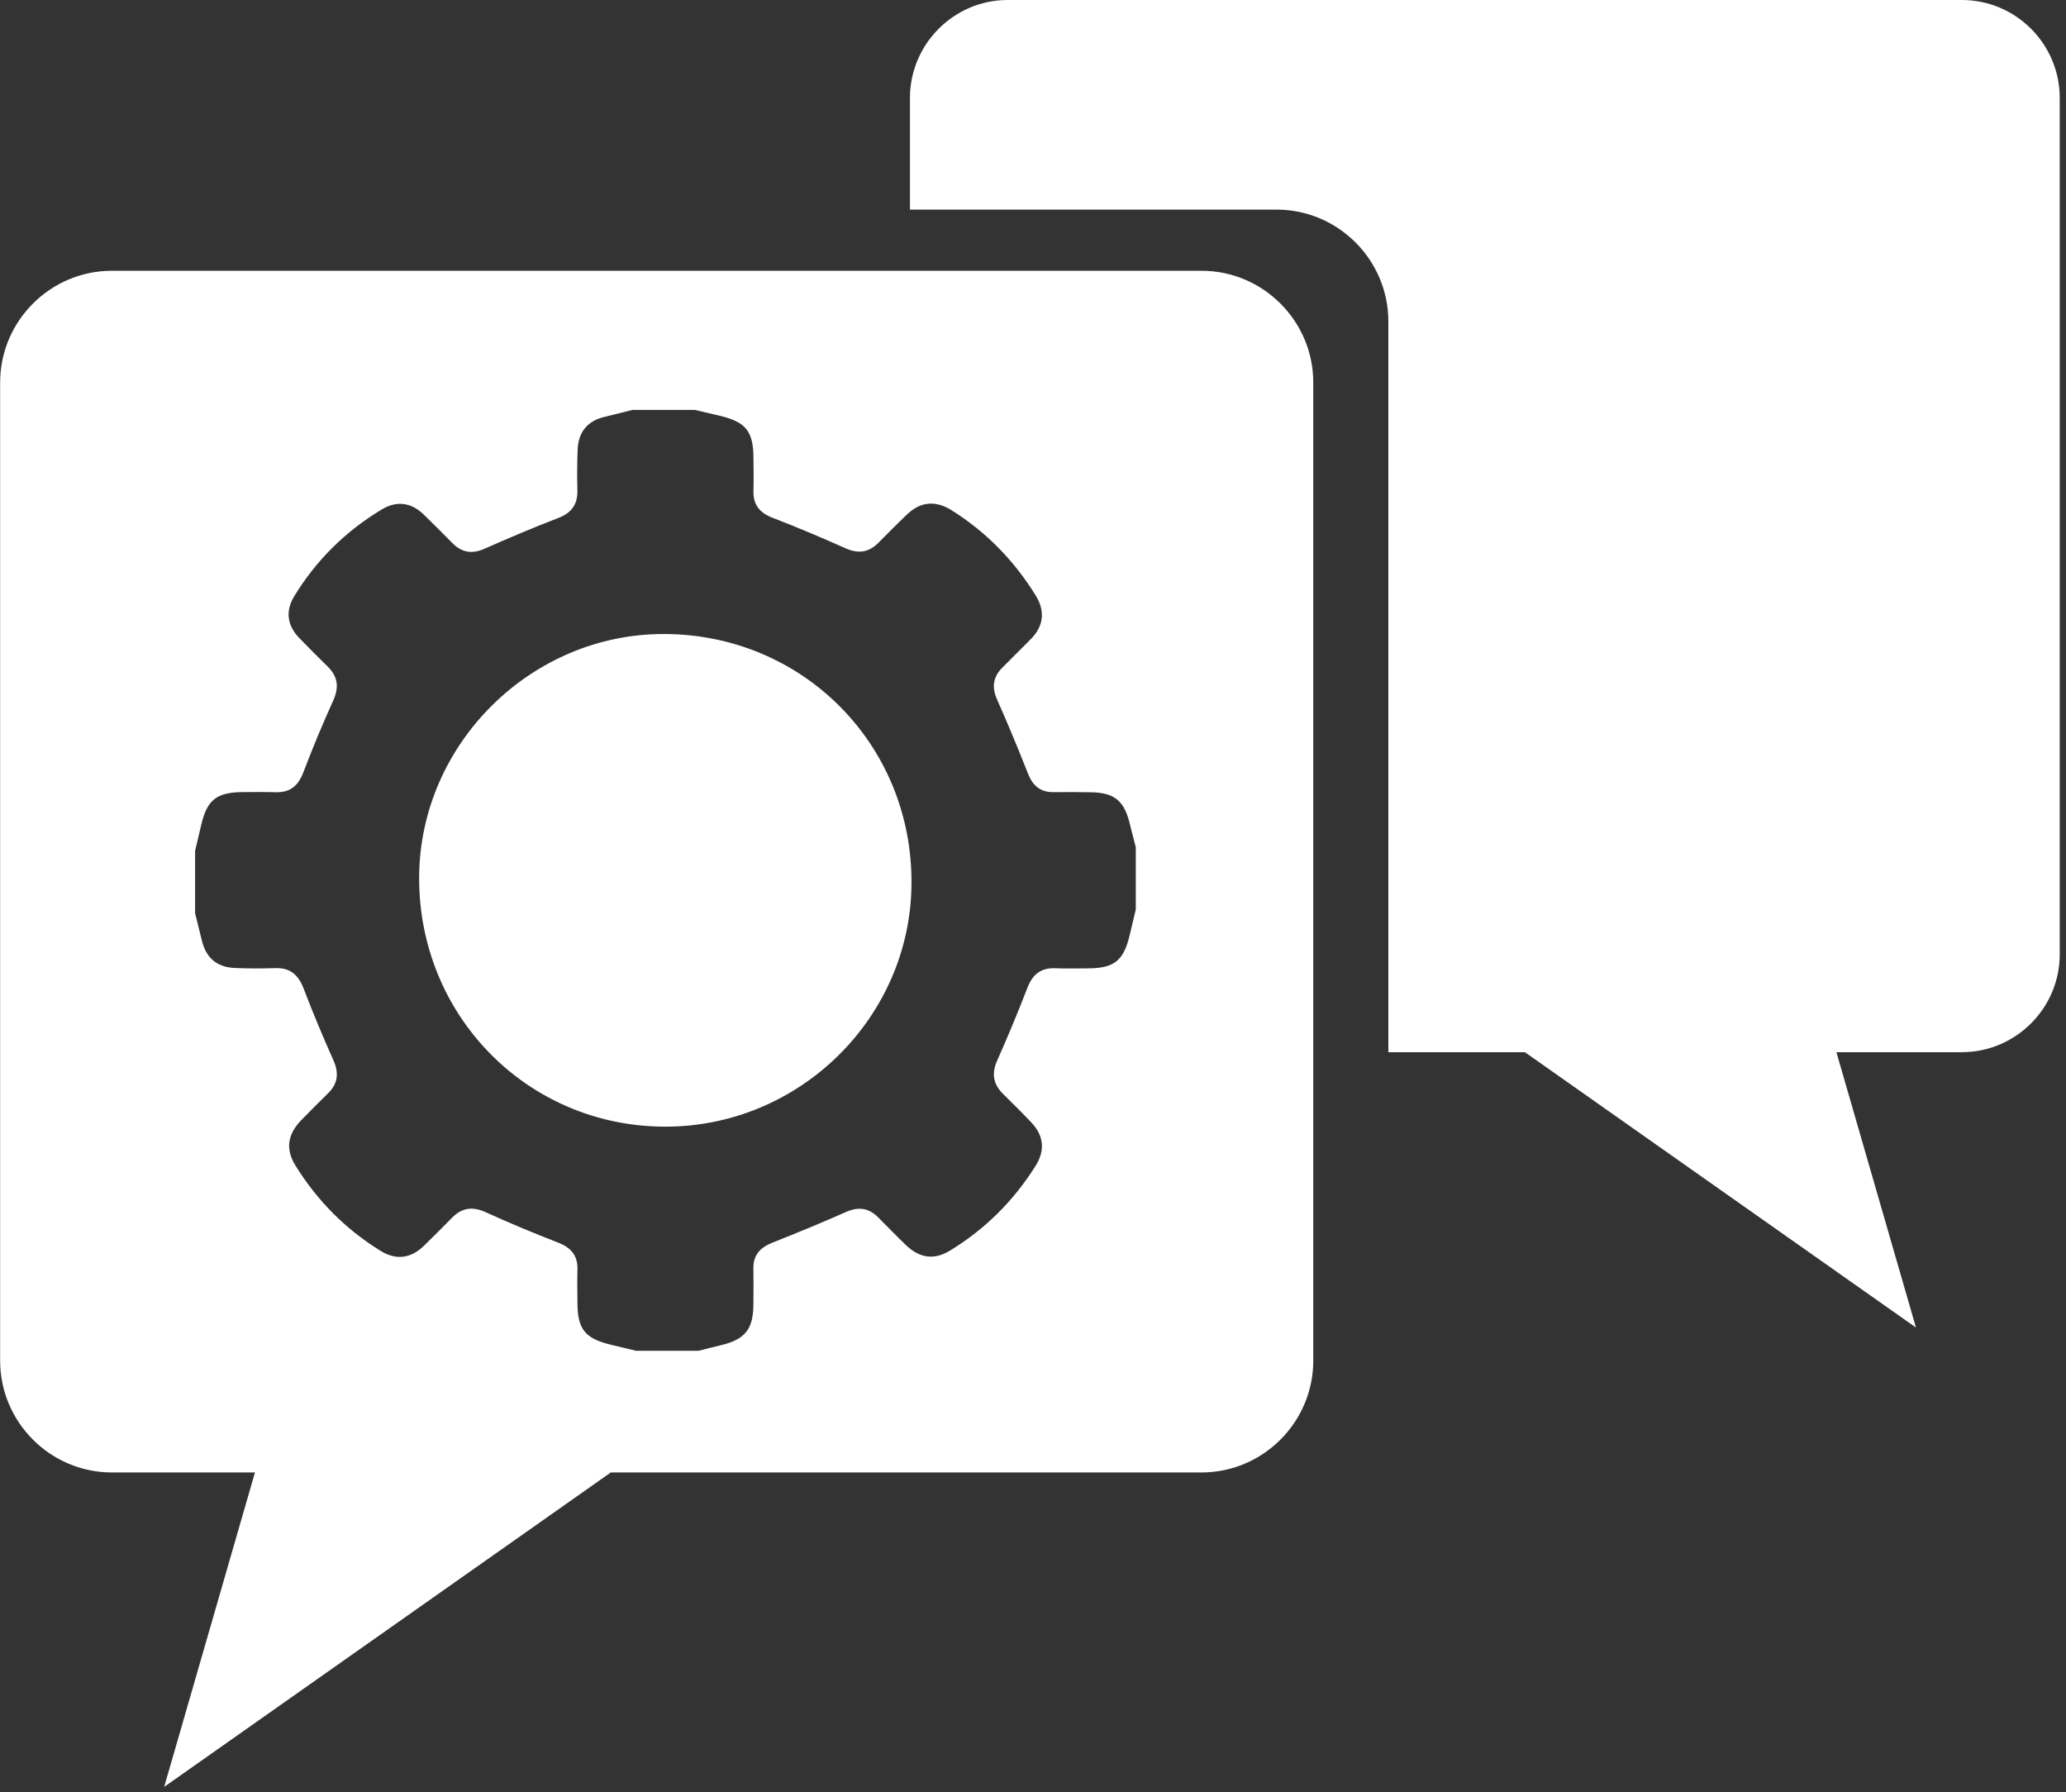
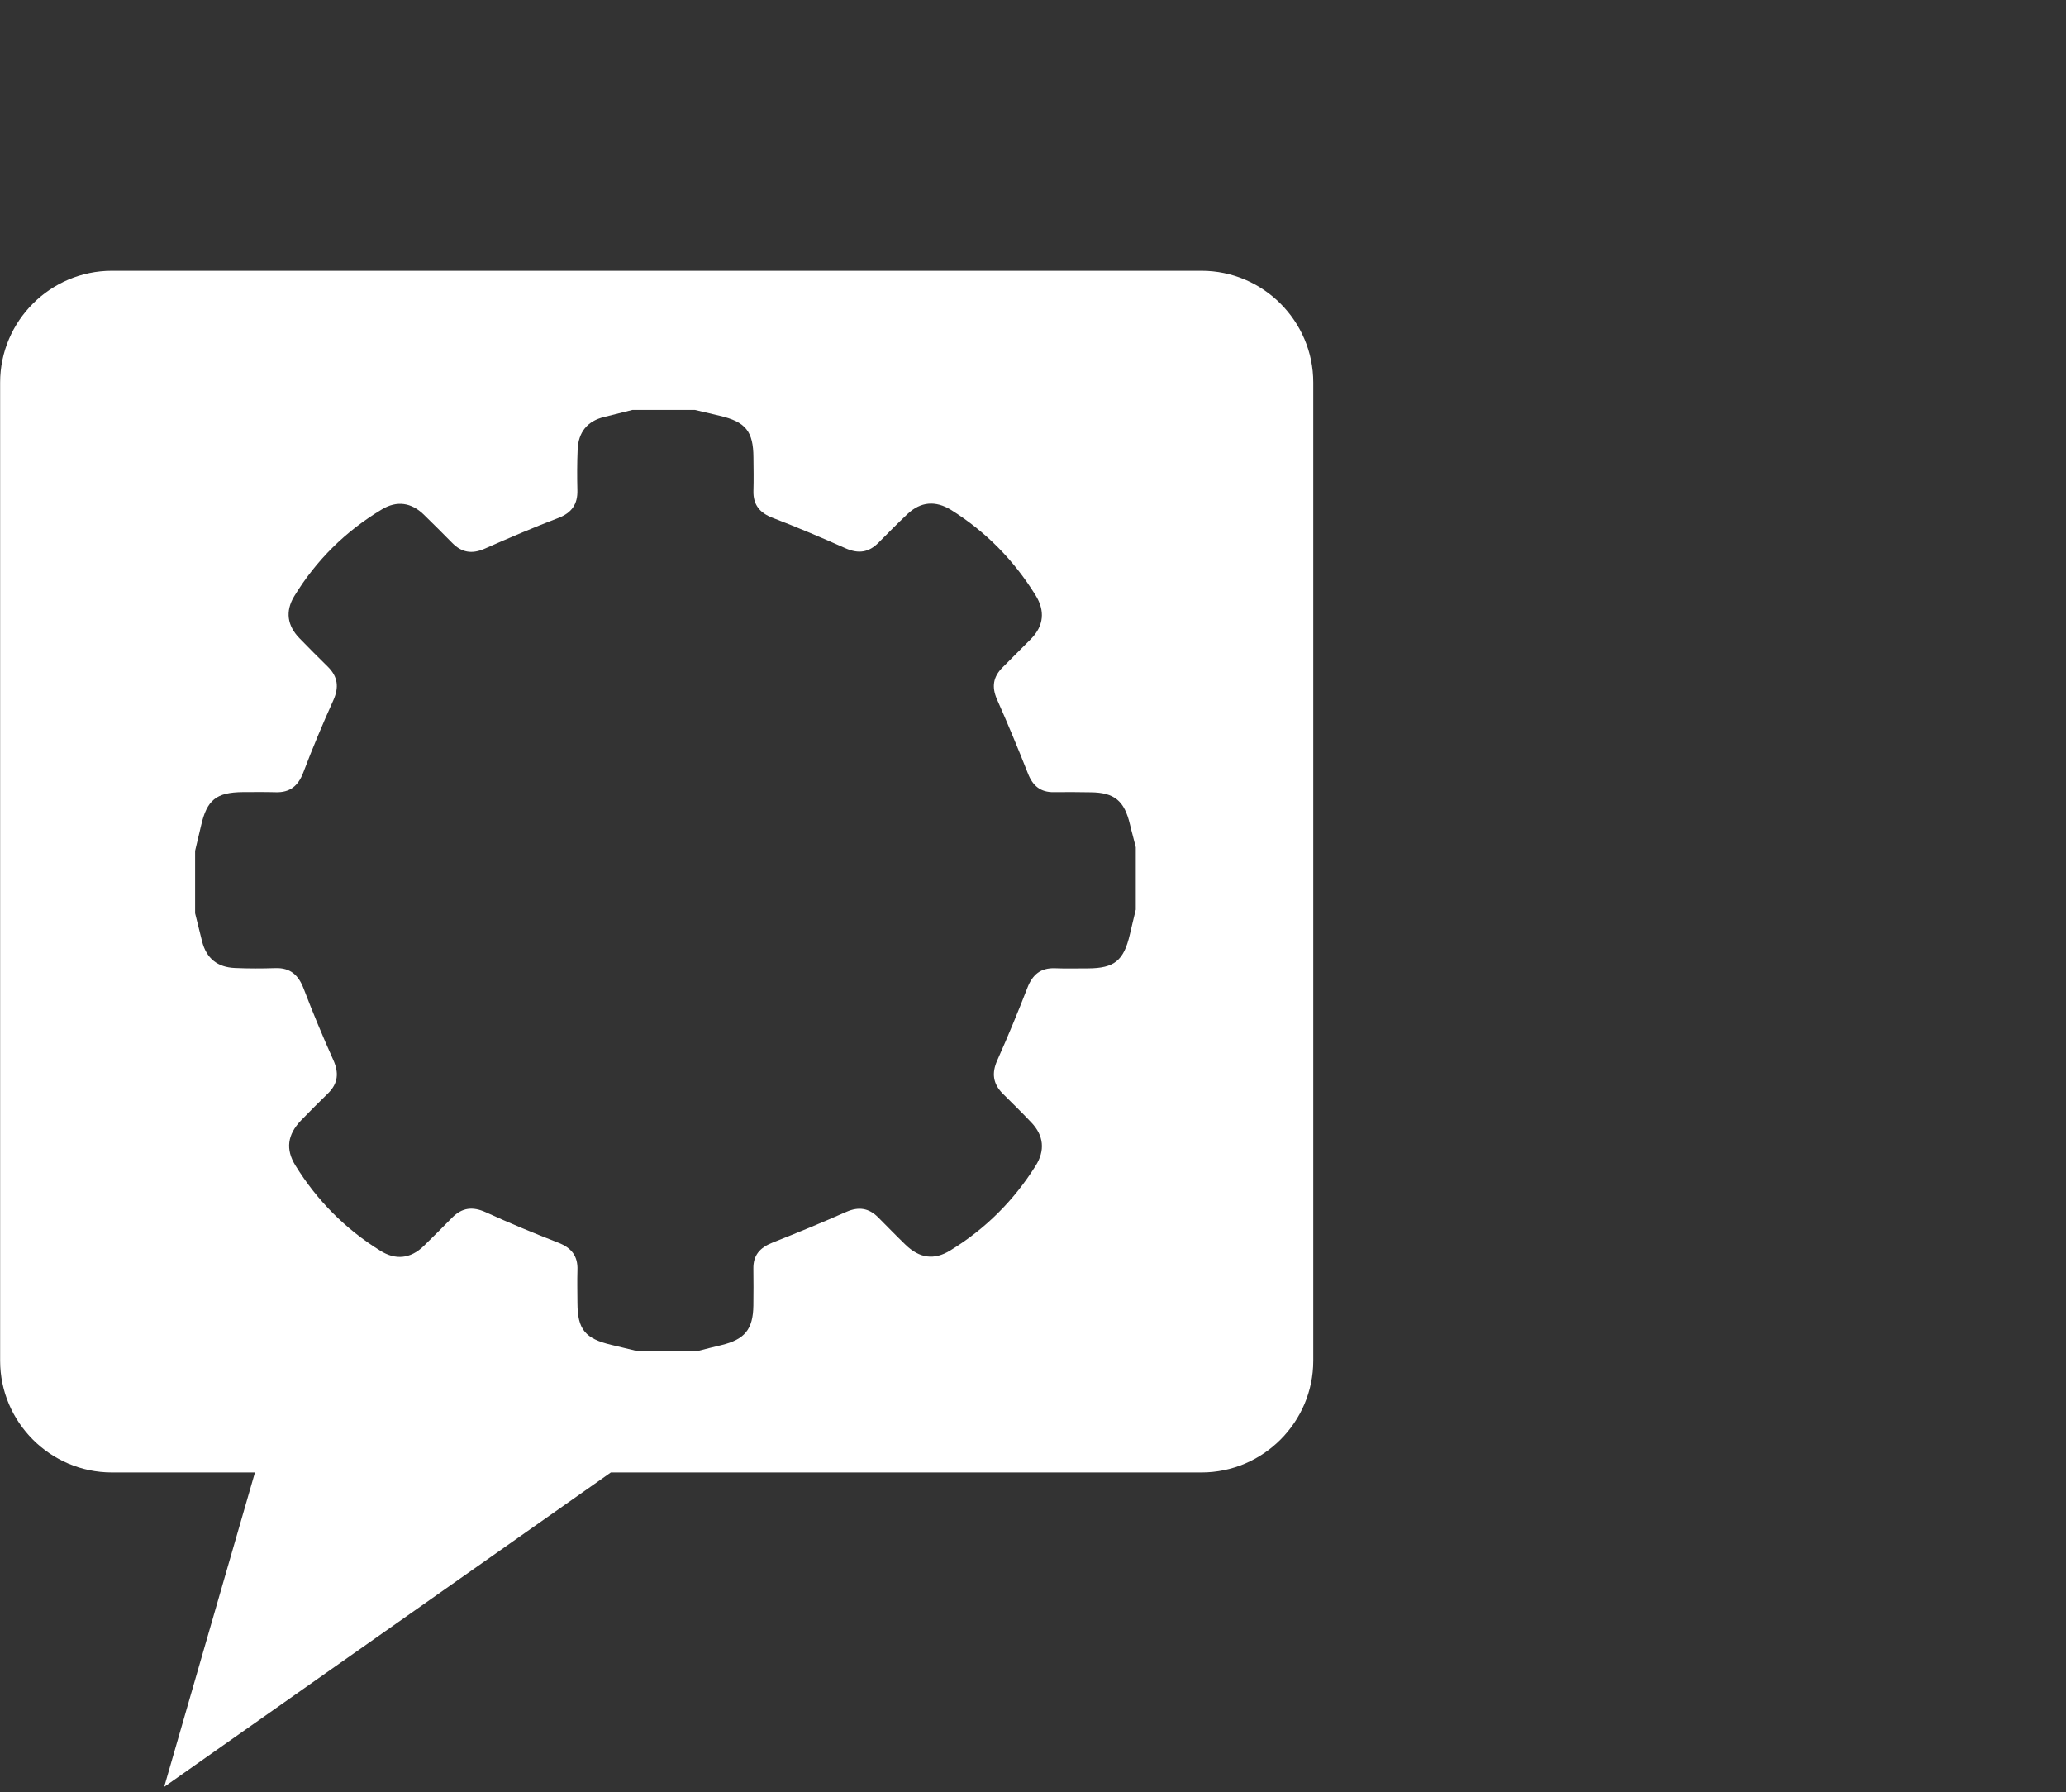
<svg xmlns="http://www.w3.org/2000/svg" version="1.1" id="Layer_1" x="0px" y="0px" width="32px" height="27.756px" viewBox="0 0 32 27.756" enable-background="new 0 0 32 27.756" xml:space="preserve">
  <rect x="0" y="0" width="32" height="27.756" fill="#333333" stroke="none" />
-   <path fill="#fff" d="M30.387,0H15.607c-0.831,0-1.513,0.682-1.513,1.517v1.729h5.679c0.952,0,1.731,0.779,1.731,1.731v11.317  h2.115l6.057,4.264l-1.232-4.264h1.942c0.836,0,1.517-0.683,1.517-1.515V1.517C31.903,0.682,31.223,0,30.387,0" />
  <path fill="#fff" d="M18.61,4.193H12.93H1.733c-0.954,0-1.731,0.779-1.731,1.731v15.147c0,0.952,0.777,1.731,1.731,1.731h2.216  l-1.406,4.869l6.918-4.869h9.149c0.953,0,1.731-0.779,1.731-1.731v-3.83V5.924C20.342,4.972,19.563,4.193,18.61,4.193   M17.591,14.089c-0.03,0.128-0.062,0.254-0.091,0.382c-0.094,0.403-0.238,0.523-0.647,0.525c-0.171,0-0.342,0.005-0.513-0.002  c-0.22-0.008-0.347,0.097-0.426,0.301c-0.146,0.377-0.301,0.752-0.467,1.124c-0.09,0.2-0.067,0.365,0.086,0.518  c0.147,0.146,0.296,0.292,0.439,0.443c0.198,0.206,0.217,0.438,0.068,0.674c-0.339,0.54-0.779,0.978-1.32,1.309  c-0.252,0.156-0.478,0.122-0.695-0.088c-0.144-0.139-0.282-0.282-0.423-0.423c-0.144-0.144-0.299-0.17-0.492-0.086  c-0.38,0.168-0.764,0.326-1.15,0.479c-0.189,0.076-0.295,0.192-0.291,0.402c0.003,0.191,0.002,0.381,0,0.569  c-0.005,0.369-0.132,0.526-0.497,0.614c-0.118,0.027-0.237,0.059-0.352,0.088H9.852c-0.129-0.03-0.254-0.062-0.382-0.092  c-0.406-0.096-0.524-0.239-0.526-0.646c-0.001-0.171-0.005-0.342,0-0.511c0.009-0.221-0.095-0.348-0.299-0.426  c-0.378-0.147-0.754-0.303-1.124-0.472c-0.201-0.09-0.362-0.071-0.516,0.083c-0.146,0.148-0.292,0.296-0.443,0.442  c-0.205,0.198-0.438,0.221-0.676,0.069c-0.538-0.334-0.976-0.775-1.311-1.318c-0.154-0.25-0.123-0.475,0.085-0.694  c0.139-0.145,0.28-0.283,0.422-0.423c0.156-0.154,0.169-0.319,0.08-0.516c-0.162-0.362-0.316-0.73-0.457-1.1  c-0.081-0.213-0.206-0.33-0.441-0.322c-0.208,0.007-0.417,0.007-0.625-0.002c-0.269-0.011-0.441-0.146-0.509-0.412  c-0.036-0.146-0.073-0.289-0.108-0.435v-0.968c0.03-0.128,0.061-0.257,0.091-0.384c0.091-0.404,0.236-0.521,0.647-0.525  c0.169,0,0.34-0.003,0.51,0.002c0.222,0.007,0.347-0.098,0.426-0.301c0.144-0.38,0.301-0.755,0.468-1.125  c0.089-0.201,0.069-0.364-0.086-0.517c-0.148-0.146-0.296-0.293-0.441-0.443C4.45,9.689,4.416,9.468,4.556,9.235  c0.342-0.561,0.798-1.011,1.361-1.348C6.146,7.75,6.371,7.78,6.565,7.97c0.15,0.146,0.296,0.292,0.443,0.441  C7.151,8.555,7.307,8.583,7.5,8.5c0.38-0.168,0.763-0.332,1.151-0.48C8.855,7.941,8.95,7.807,8.943,7.589  C8.938,7.382,8.938,7.172,8.947,6.964c0.01-0.268,0.147-0.443,0.411-0.507c0.146-0.037,0.291-0.073,0.437-0.109h0.969  c0.128,0.03,0.254,0.061,0.382,0.09c0.404,0.094,0.522,0.241,0.524,0.647c0.002,0.171,0.005,0.343,0,0.513  c-0.007,0.22,0.098,0.346,0.303,0.423c0.378,0.146,0.752,0.303,1.122,0.469c0.203,0.09,0.363,0.066,0.516-0.09  c0.146-0.148,0.293-0.296,0.444-0.439c0.207-0.196,0.438-0.211,0.677-0.064c0.539,0.337,0.974,0.781,1.309,1.323  c0.146,0.235,0.13,0.468-0.071,0.673c-0.146,0.148-0.294,0.296-0.442,0.443c-0.145,0.144-0.17,0.3-0.087,0.491  c0.169,0.38,0.328,0.764,0.48,1.149c0.074,0.192,0.194,0.295,0.404,0.291c0.188-0.002,0.379-0.002,0.567,0.002  c0.369,0.003,0.524,0.132,0.61,0.499c0.027,0.117,0.062,0.233,0.09,0.352V14.089z" />
-   <path fill="#fff" d="M10.3,9.818c-2.068-0.012-3.797,1.698-3.808,3.763c-0.01,2.14,1.668,3.853,3.79,3.866  c2.093,0.014,3.824-1.686,3.836-3.764C14.132,11.536,12.444,9.83,10.3,9.818" />
-   <rect x="-28.347" y="0" fill="none" width="18.429" height="15.984" />
</svg>